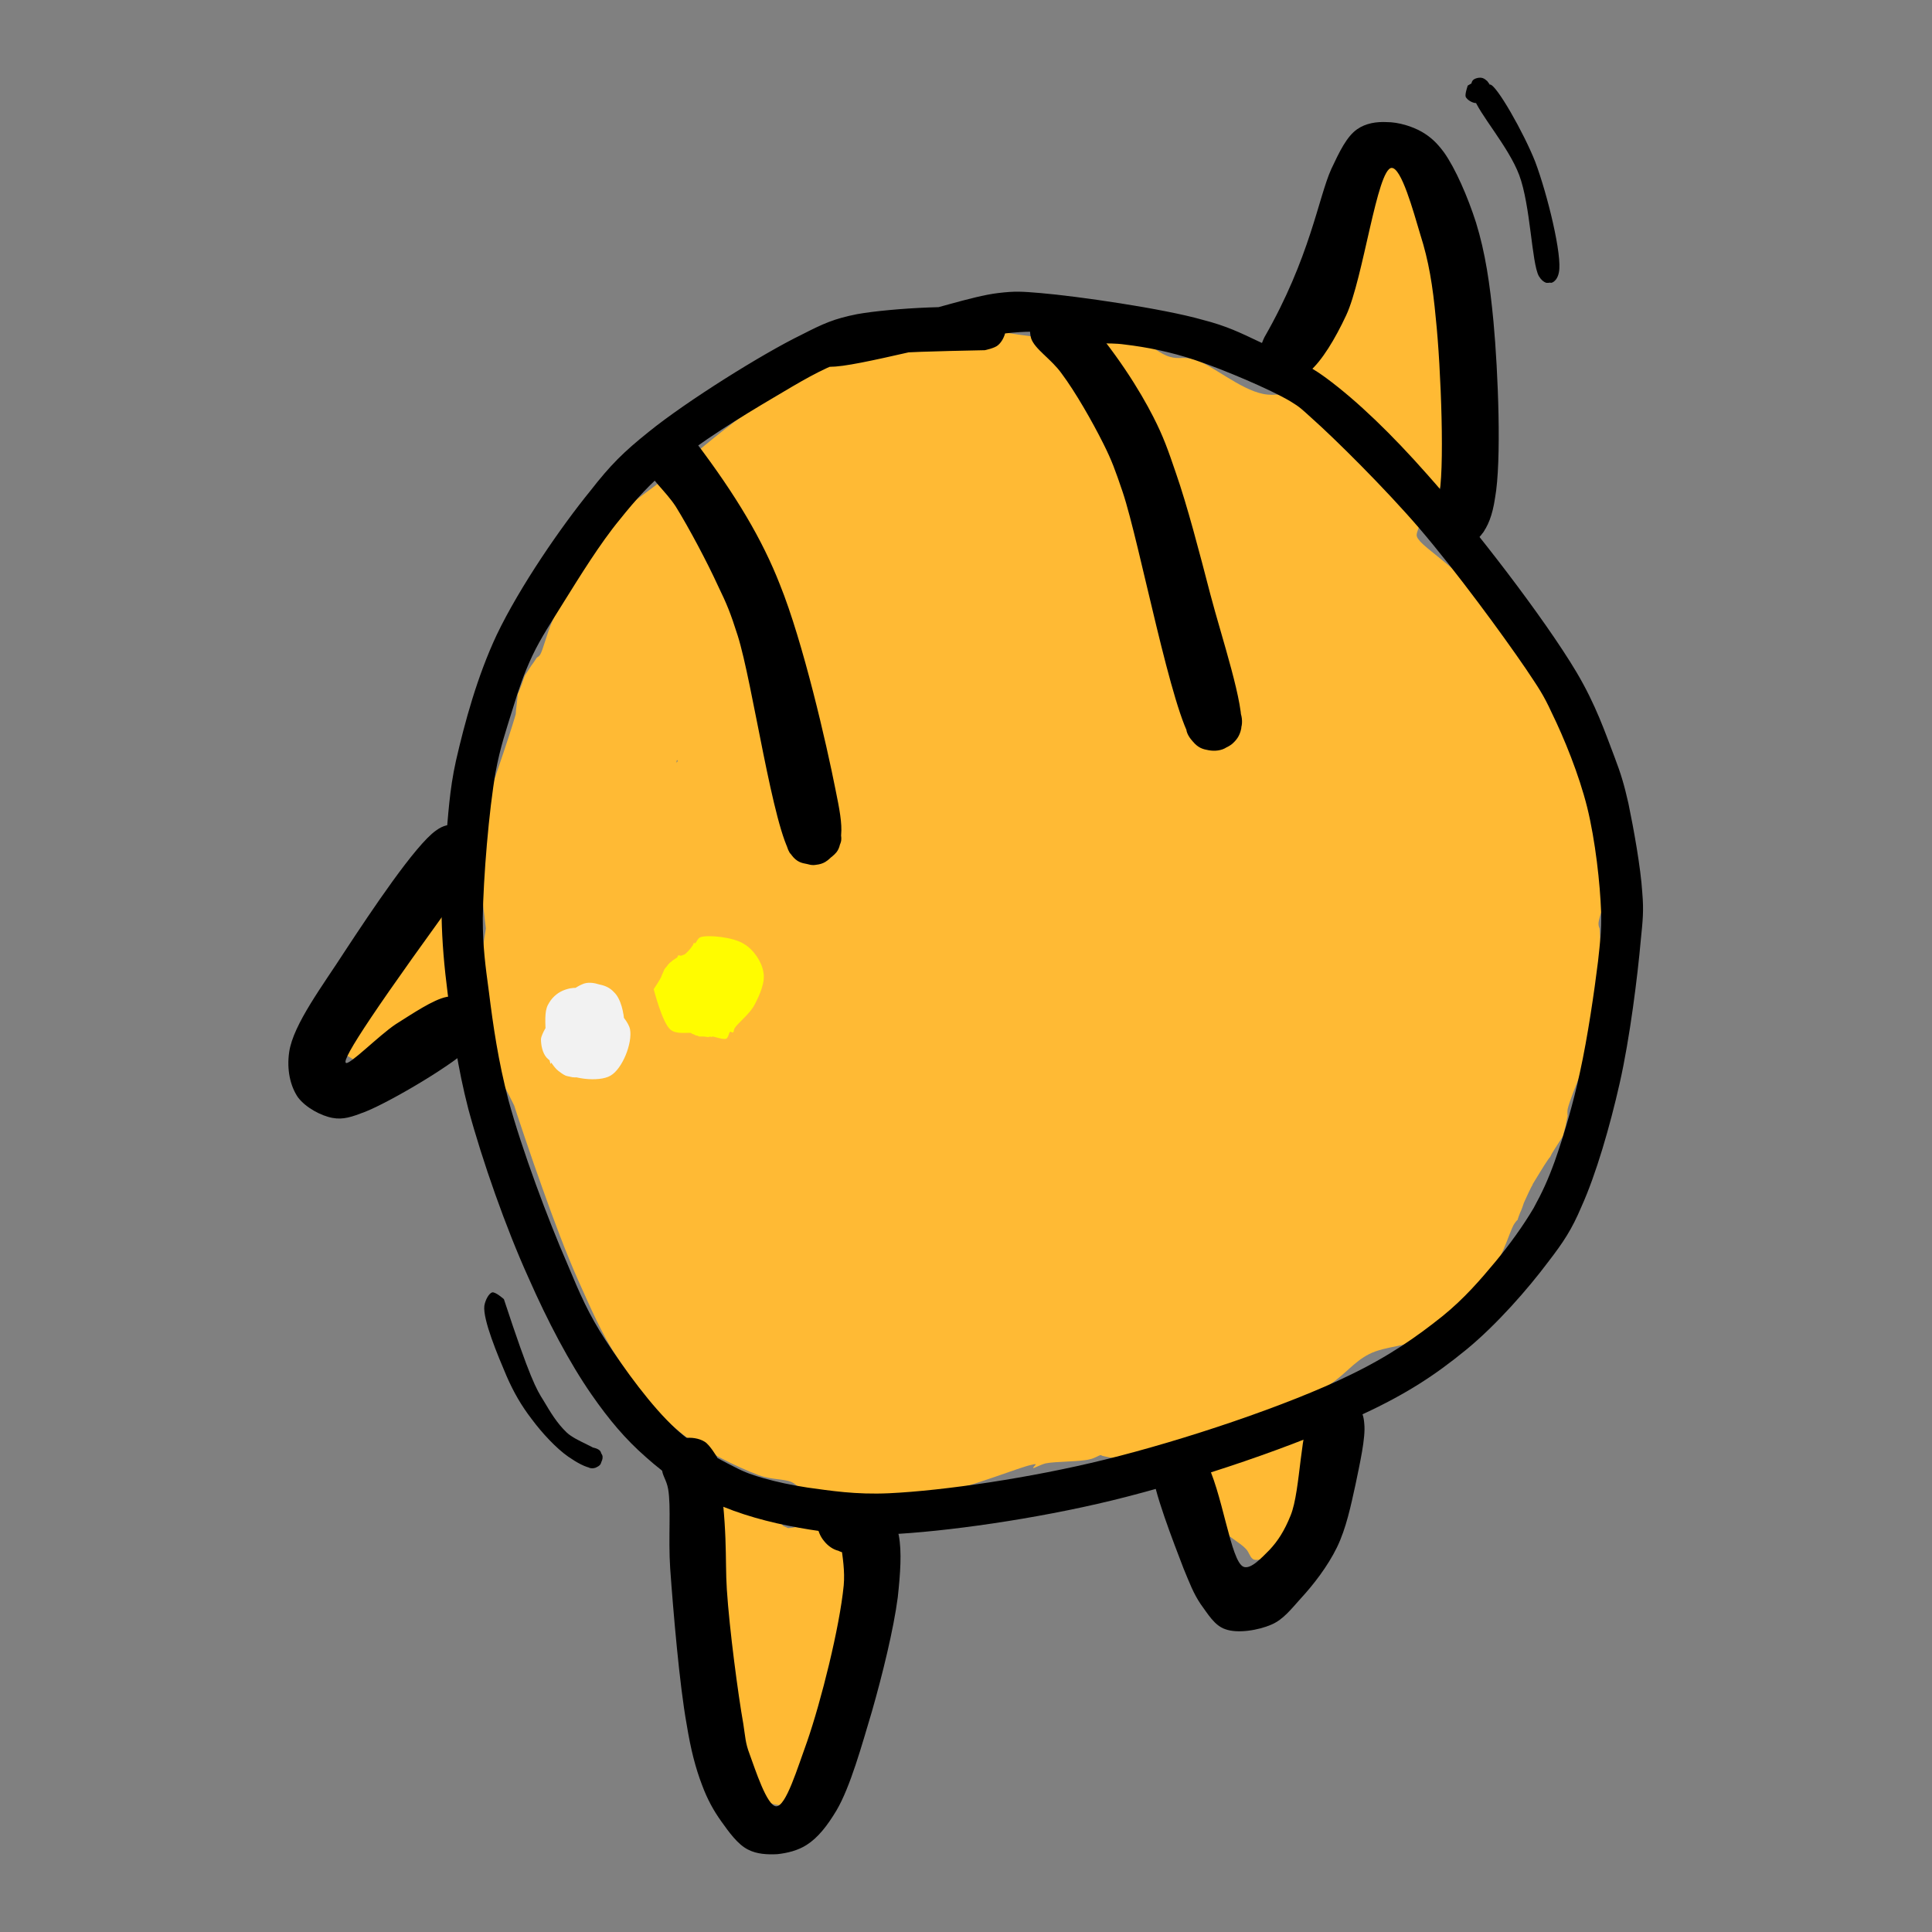
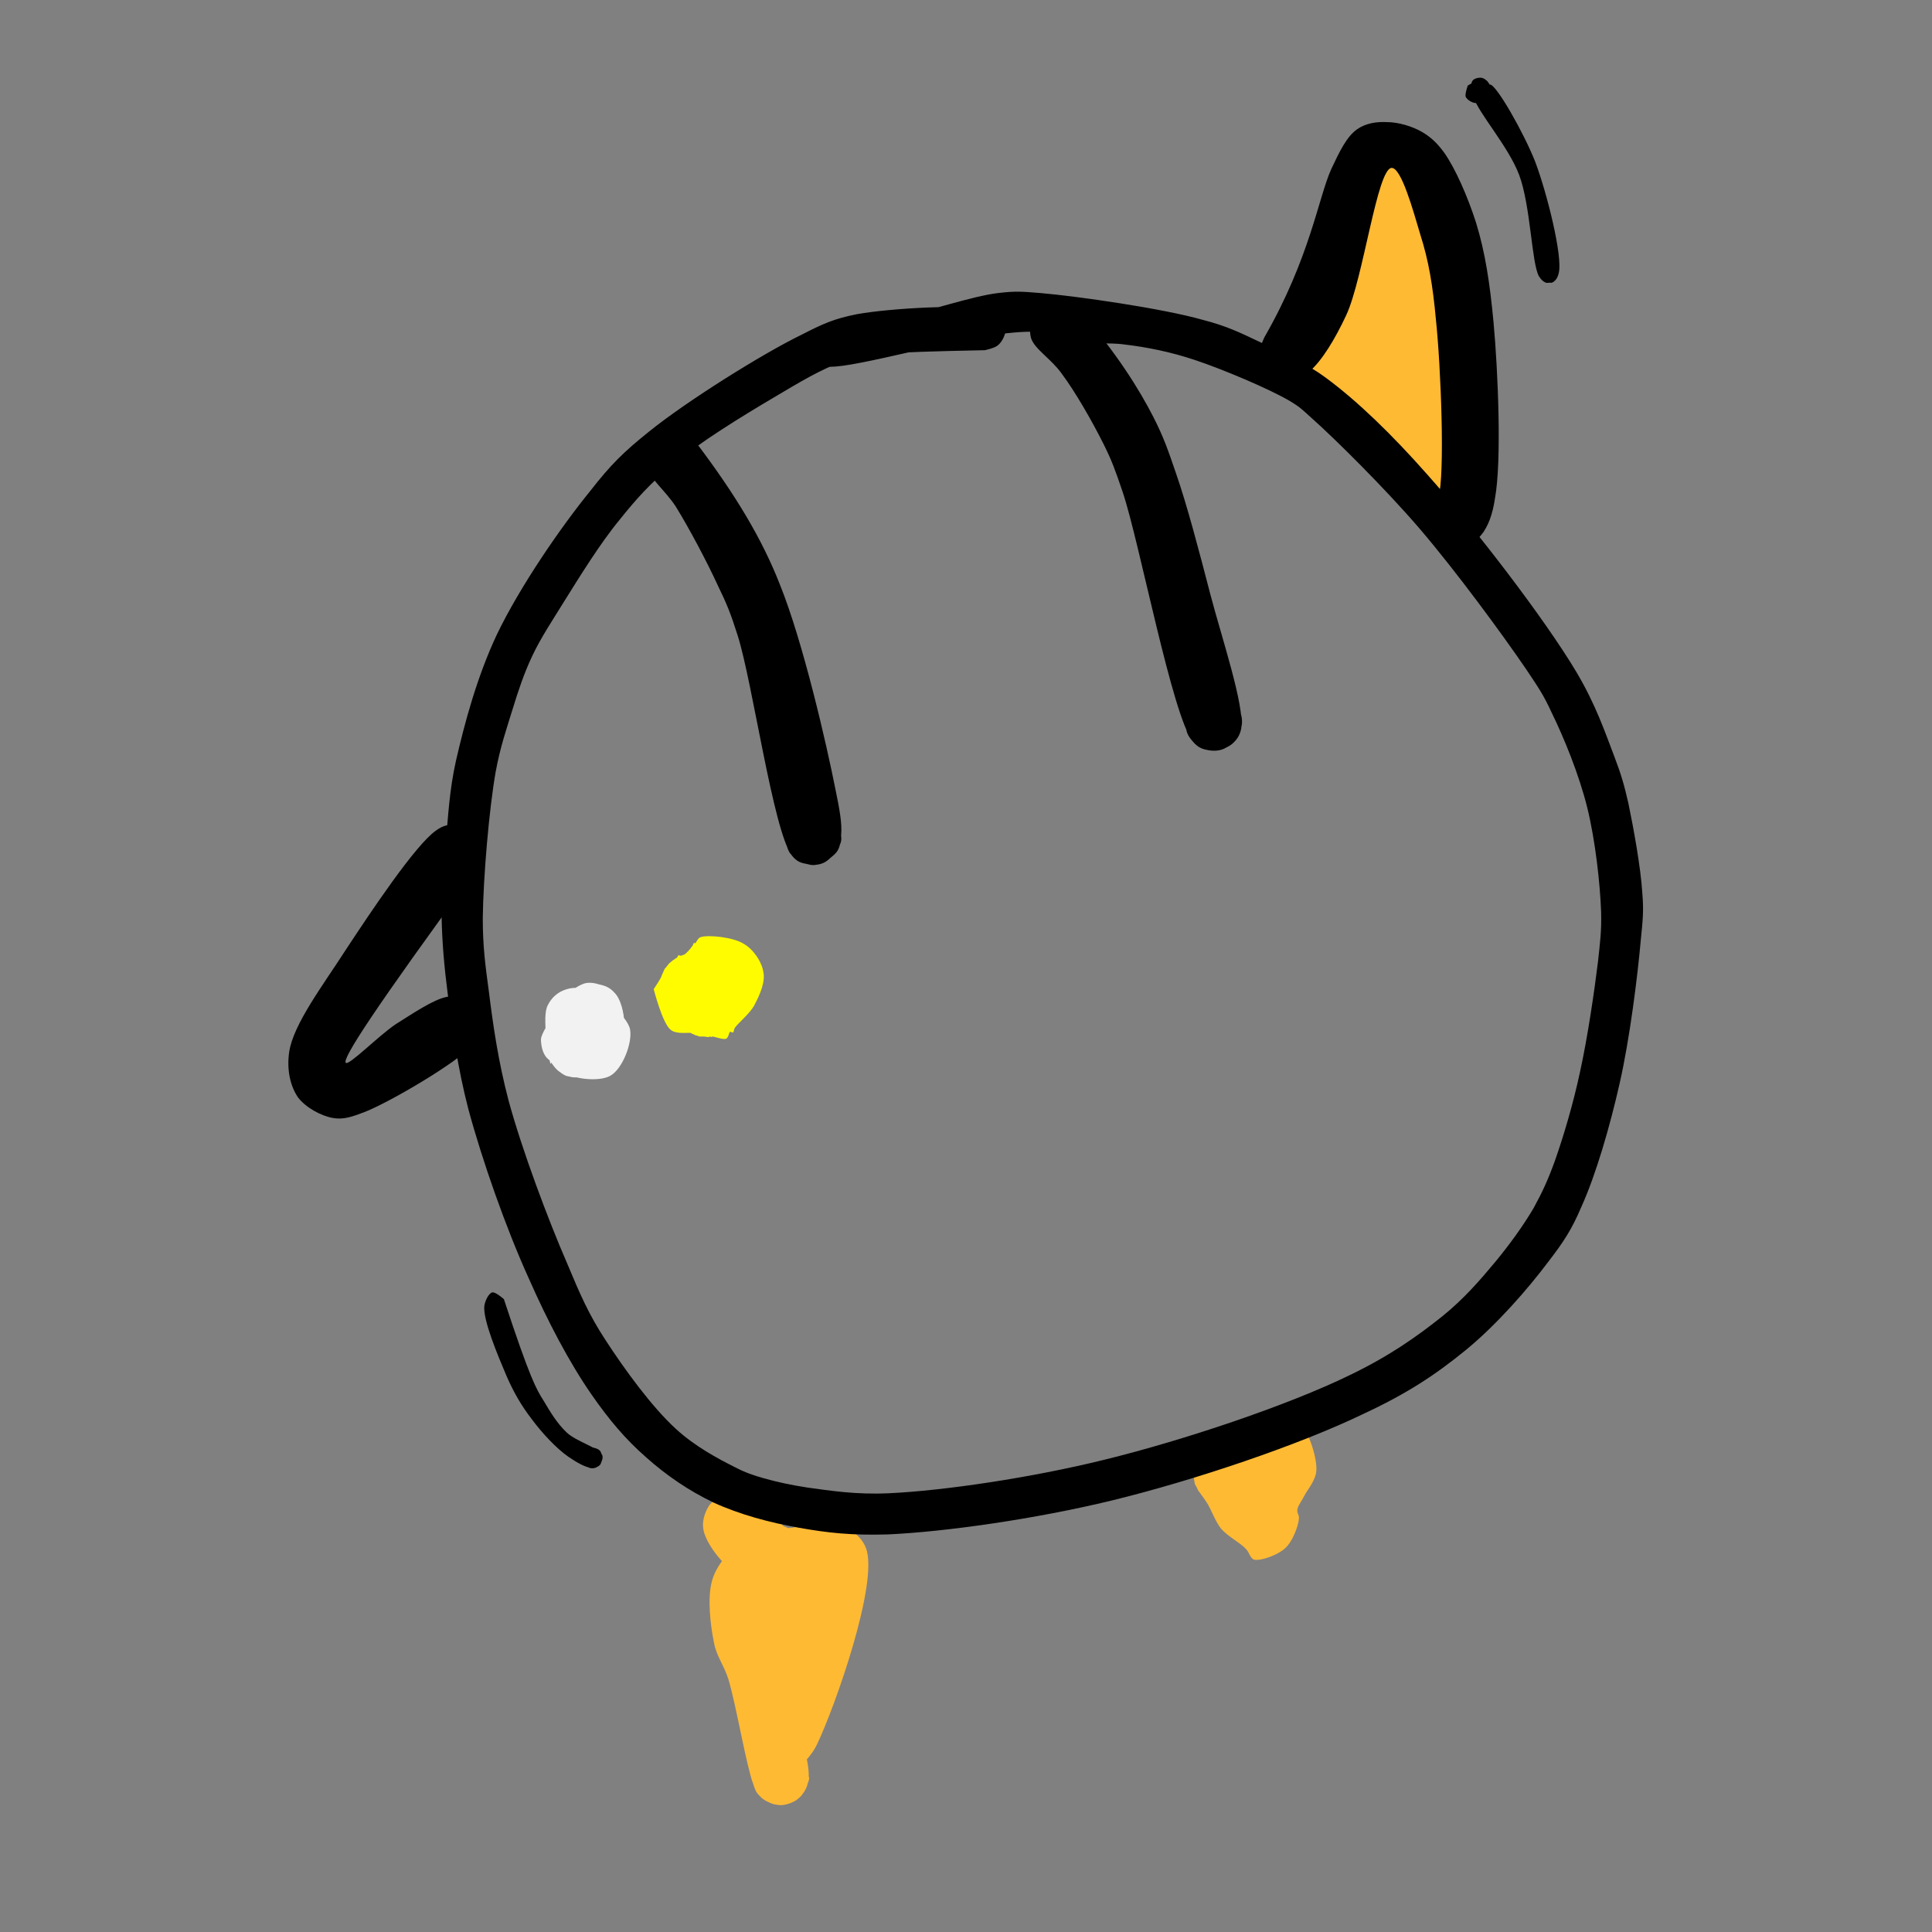
<svg xmlns="http://www.w3.org/2000/svg" width="400" viewBox="0 0 300 300" height="400" preserveAspectRatio="xMidYMid meet">
  <rect x="0" y="0" width="300" height="300" fill="#808080" stroke="none" />
  <defs>
    <clipPath id="aff270f5e3">
      <path d="M 52.051 141.902 L 73.492 141.902 L 73.492 164.855 L 52.051 164.855 Z M 52.051 141.902 " clip-rule="nonzero" />
    </clipPath>
    <clipPath id="86c541ad10">
-       <path d="M 72.809 148.879 C 61.055 164.152 59.695 164.551 58.258 164.789 C 56.977 164.949 55.379 164.789 54.418 164.23 C 53.461 163.75 52.66 162.871 52.34 161.914 C 52.02 161.035 52.02 159.754 52.34 158.793 C 52.66 157.914 53.617 156.957 54.418 156.477 C 55.059 156.078 55.859 156.395 56.418 155.996 C 57.375 155.277 57.535 153.277 58.734 152 C 60.574 150.078 66.652 146.164 66.891 146.402 C 67.051 146.562 63.773 150.32 63.453 150.238 C 63.293 150.078 63.613 148.801 63.934 148.16 C 64.414 147.363 65.371 146.48 66.332 146.082 C 67.211 145.762 68.488 145.762 69.449 146.082 C 70.328 146.48 71.289 147.441 71.77 148.16 C 72.168 148.801 72.406 149.441 72.246 150.238 C 72.086 151.359 70.969 153.359 70.008 153.996 C 69.289 154.559 68.172 154.719 67.289 154.559 C 66.41 154.477 65.371 154.078 64.73 153.359 C 64.012 152.477 63.293 150.559 63.531 149.441 C 63.773 148.242 64.973 146.641 66.09 146.164 C 67.211 145.684 69.211 145.844 70.25 146.48 C 71.207 147.121 72.246 148.879 72.246 150.078 C 72.328 151.277 71.449 153.039 70.41 153.758 C 69.449 154.477 67.531 154.797 66.332 154.316 C 65.211 153.918 63.934 152.477 63.613 151.277 C 63.293 150.078 63.773 148.16 64.574 147.281 C 65.371 146.402 67.211 145.762 68.41 145.844 C 69.449 145.922 70.488 146.48 71.129 147.281 C 72.008 148.32 72.969 150.078 72.488 151.758 C 71.367 155.277 59.375 164.152 56.418 164.789 C 55.539 164.949 55.059 164.633 54.418 164.23 C 53.617 163.832 52.66 162.871 52.34 161.914 C 52.02 160.793 52.102 158.875 52.82 157.836 C 53.539 156.875 56.176 155.758 56.418 155.996 C 56.656 156.156 54.898 158.316 55.059 158.395 C 55.137 158.555 56.977 156.797 58.176 155.277 C 60.496 152.559 64.492 144.082 67.051 142.566 C 68.172 141.844 69.129 141.926 70.09 142.086 C 71.047 142.324 72.168 143.125 72.727 143.844 C 73.207 144.402 73.445 145.043 73.445 145.844 C 73.527 146.723 72.809 148.879 72.809 148.879 " clip-rule="nonzero" />
-     </clipPath>
+       </clipPath>
    <clipPath id="6a7e9447ae">
      <path d="M 109.086 232.09 L 134.875 232.09 L 134.875 280.32 L 109.086 280.32 Z M 109.086 232.09 " clip-rule="nonzero" />
    </clipPath>
    <clipPath id="760af20801">
      <path d="M 117.98 236.508 C 118.379 237.707 121.418 237.387 123.016 237.227 C 124.695 236.988 126.215 235.707 127.895 236.027 C 129.973 236.348 133.41 237.625 134.449 240.344 C 136.527 245.621 129.652 265.051 126.855 270.887 C 125.574 273.605 122.457 275.602 122.777 276.242 C 123.016 276.562 125.254 275.602 125.574 275.844 C 125.734 276.082 125.574 276.562 125.414 276.961 C 125.176 277.602 124.457 278.961 123.656 279.52 C 122.855 280.082 121.578 280.32 120.617 280.238 C 119.66 280.16 118.539 279.441 117.898 278.801 C 117.34 278.242 117.262 277.922 116.941 276.961 C 115.902 274.242 114.301 264.73 113.102 260.73 C 112.305 258.332 111.266 257.215 110.863 255.055 C 110.305 252.336 109.824 248.18 110.543 245.543 C 111.105 243.383 112.621 241.703 113.902 240.184 C 115.02 238.746 116.141 236.828 117.738 236.426 C 119.418 236.027 122.535 236.988 123.816 238.266 C 125.094 239.703 125.094 242.102 125.414 244.742 C 125.977 248.898 126.133 257.453 125.574 260.652 C 125.336 262.012 125.094 262.812 124.457 263.531 C 123.816 264.25 122.695 264.891 121.738 264.969 C 120.699 265.129 119.5 264.809 118.699 264.25 C 117.898 263.691 117.18 262.891 116.941 261.691 C 116.301 259.371 118.379 254.176 118.059 250.738 C 117.66 247.621 115.5 241.863 115.18 241.863 C 115.02 241.863 115.18 242.742 115.02 242.824 C 114.863 242.824 114.461 242.504 114.223 242.102 C 113.742 241.543 112.941 240.266 112.941 239.227 C 113.023 238.105 113.82 236.348 114.703 235.547 C 115.5 234.906 116.781 234.668 117.738 234.668 C 118.461 234.668 119.098 234.828 119.738 235.387 C 120.777 236.188 122.457 238.504 122.777 240.105 C 123.098 241.465 122.777 243.223 122.219 244.184 C 121.656 244.98 120.777 245.543 119.898 245.781 C 119.02 246.102 117.898 246.02 117.102 245.703 C 116.223 245.383 115.422 244.66 114.941 243.941 C 114.461 243.223 114.141 242.102 114.223 241.223 C 114.301 240.344 114.781 239.305 115.34 238.664 C 115.98 238.027 116.859 237.387 117.82 237.305 C 118.938 237.148 120.938 237.625 121.738 238.504 C 122.617 239.387 123.176 241.305 122.938 242.504 C 122.695 243.621 121.418 245.223 120.379 245.621 C 119.258 246.102 117.34 246.02 116.223 245.301 C 114.781 244.344 113.184 240.746 112.941 239.227 C 112.863 238.426 113.023 237.867 113.422 237.227 C 113.82 236.426 114.703 235.387 115.66 235.066 C 116.781 234.668 118.777 234.906 119.977 235.547 C 121.258 236.188 122.059 237.465 123.016 239.066 C 124.457 241.465 126.375 245.621 126.855 249.219 C 127.332 253.137 126.375 259.133 125.414 261.691 C 124.934 262.973 124.375 263.691 123.656 264.25 C 123.098 264.73 122.457 264.969 121.738 264.969 C 120.777 265.051 119.5 264.809 118.699 264.25 C 117.898 263.691 117.262 262.891 116.941 261.691 C 116.223 259.453 116.141 254.016 116.781 251.297 C 117.18 249.301 118.699 246.34 119.098 246.422 C 119.5 246.5 118.938 248.98 119.258 251.059 C 119.977 256.094 125.816 271.684 125.574 275.844 C 125.496 277.363 125.016 278.082 124.457 278.801 C 123.977 279.359 123.336 279.762 122.695 280 C 122.059 280.238 121.336 280.398 120.617 280.238 C 119.738 280.082 118.539 279.602 117.898 278.801 C 117.102 277.762 116.781 276.324 116.781 274.082 C 116.859 267.926 124.617 240.266 125.656 240.344 C 126.055 240.426 127.016 244.902 125.977 245.859 C 124.695 247.219 118.938 246.34 116.461 245.543 C 114.543 244.82 113.102 243.543 111.902 242.184 C 110.703 240.824 109.344 238.824 109.184 237.227 C 109.023 235.949 109.586 234.508 110.223 233.629 C 110.945 232.828 112.062 232.27 113.023 232.191 C 113.98 232.031 115.262 232.27 116.062 232.91 C 116.941 233.629 117.98 236.508 117.98 236.508 " clip-rule="nonzero" />
    </clipPath>
    <clipPath id="4b1e508477">
      <path d="M 185.367 220.809 L 204.496 220.809 L 204.496 242.227 L 185.367 242.227 Z M 185.367 220.809 " clip-rule="nonzero" />
    </clipPath>
    <clipPath id="a9cf4d0986">
      <path d="M 185.379 229.391 C 185.379 227.953 185.457 227.633 185.617 227.312 C 185.777 226.992 185.938 226.672 186.098 226.352 C 186.336 226.035 186.578 225.793 186.816 225.555 C 187.137 225.312 187.457 225.152 187.695 224.992 C 188.016 224.836 188.418 224.676 188.734 224.594 C 189.055 224.516 189.457 224.516 189.777 224.516 C 190.094 224.516 190.496 224.594 190.816 224.676 C 191.137 224.754 191.535 224.914 191.855 225.074 C 192.094 225.234 192.414 225.395 192.652 225.633 C 192.973 225.875 193.375 226.512 193.375 226.512 C 193.375 226.512 193.375 226.594 193.453 226.594 C 193.773 226.672 194.973 224.914 196.09 224.035 C 197.531 222.996 200.09 220.438 201.449 220.918 C 202.969 221.395 204.488 226.113 204.406 228.191 C 204.406 229.793 203.047 231.23 202.488 232.348 C 202.09 233.148 201.527 233.789 201.449 234.43 C 201.367 234.988 201.77 235.227 201.688 235.867 C 201.609 236.906 200.73 239.387 199.531 240.426 C 198.41 241.465 195.773 242.422 194.734 242.184 C 194.094 241.945 194.012 241.062 193.453 240.504 C 192.574 239.547 190.656 238.586 189.617 237.387 C 188.734 236.266 188.176 234.668 187.535 233.547 C 186.977 232.668 186.418 231.949 186.02 231.391 C 185.859 230.992 185.699 230.75 185.539 230.43 C 185.457 230.109 185.379 229.391 185.379 229.391 " clip-rule="nonzero" />
    </clipPath>
    <clipPath id="14750408d7">
      <path d="M 203 25.293 L 228.492 25.293 L 228.492 76 L 203 76 Z M 203 25.293 " clip-rule="nonzero" />
    </clipPath>
    <clipPath id="8d0e445868">
      <path d="M 203.047 56.297 C 203.926 52.859 204.328 52.301 204.965 51.898 C 205.766 51.5 207.125 51.102 208.004 51.18 C 208.723 51.262 209.445 51.422 210.004 51.98 C 210.801 52.621 211.922 55.496 211.844 55.578 C 211.762 55.578 209.203 51.898 209.285 51.898 C 209.363 51.82 215.199 59.414 217.758 61.734 C 219.438 63.332 221.117 63.895 222.477 65.172 C 223.754 66.293 224.875 67.73 225.672 68.852 C 226.312 69.648 226.953 70.367 227.113 71.168 C 227.191 71.887 227.113 72.609 226.715 73.246 C 226.234 74.207 224.793 75.566 223.594 75.805 C 222.395 76.047 220.715 75.727 219.676 74.688 C 217.758 72.766 216.801 66.133 216.16 62.055 C 215.602 58.535 216.32 55.496 215.758 51.898 C 215.121 47.664 212.562 42.066 212.004 38.148 C 211.602 35.352 211.281 32.391 211.922 30.715 C 212.32 29.672 213.121 28.953 213.922 28.473 C 214.801 27.996 216.078 27.754 217.039 27.836 C 217.758 27.914 218.398 28.156 218.957 28.633 C 219.676 29.195 220.477 30.234 220.637 31.273 C 220.797 32.391 220.398 34.312 219.598 35.191 C 218.637 36.148 216.641 36.871 215.281 36.551 C 213.68 36.23 211.441 33.75 210.801 32.391 C 210.402 31.434 210.484 30.555 210.723 29.594 C 210.961 28.473 211.602 26.715 212.562 25.996 C 213.602 25.355 215.52 25.117 216.641 25.516 C 217.758 25.918 218.879 27.273 219.359 28.555 C 219.996 30.152 219.836 32.152 219.438 34.711 C 218.797 39.027 215.441 51.898 214 52.059 C 213.203 52.141 212.32 49.5 212.004 47.984 C 211.602 46.305 211.762 43.906 212.082 42.625 C 212.32 41.746 212.562 41.266 213.043 40.707 C 213.68 40.066 214.801 39.348 215.84 39.27 C 216.957 39.188 218.719 39.668 219.676 40.707 C 221.035 42.227 221.676 46.383 221.996 48.703 C 222.234 50.539 221.598 51.582 221.996 53.578 C 222.715 57.336 228.152 65.492 228.391 68.609 C 228.473 69.969 228.07 70.848 227.512 71.648 C 226.953 72.367 225.832 73.086 224.875 73.328 C 223.914 73.488 222.637 73.328 221.758 72.766 C 220.797 72.129 219.516 69.41 219.598 69.328 C 219.676 69.25 223.434 73.086 223.273 73.406 C 223.035 73.648 219.996 71.25 218.879 71.328 C 218.078 71.488 217.758 72.609 217.039 72.926 C 216.238 73.328 215.121 73.488 214.242 73.328 C 213.359 73.086 212.402 72.527 211.762 71.887 C 211.203 71.25 210.723 70.207 210.723 69.25 C 210.723 68.129 211.523 66.293 212.402 65.492 C 213.043 64.852 214.082 64.531 215.039 64.613 C 216.16 64.691 218 65.57 218.719 66.453 C 219.277 67.172 219.516 68.289 219.516 69.168 C 219.438 70.051 219.117 71.09 218.477 71.809 C 217.68 72.609 215.84 73.406 214.719 73.328 C 213.762 73.328 212.801 72.848 212.082 72.207 C 211.441 71.648 210.883 70.688 210.801 69.73 C 210.645 68.609 211.121 67.012 212.004 65.812 C 213.203 64.371 215.84 62.375 217.758 62.215 C 219.598 62.055 221.516 63.574 223.273 64.613 C 225.035 65.652 227.914 67.652 228.391 68.609 C 228.551 69.008 228.391 69.25 228.312 69.648 C 228.23 70.207 227.992 71.09 227.512 71.648 C 226.953 72.289 225.832 73.168 224.875 73.328 C 223.754 73.488 222.234 73.246 220.957 72.129 C 218.16 69.73 214.16 58.617 213.281 54.059 C 212.801 51.582 213.84 49.742 213.52 47.902 C 213.281 46.305 212.004 44.785 212.004 43.664 C 211.922 42.867 212.004 42.227 212.48 41.586 C 213.043 40.707 214.719 39.508 215.84 39.27 C 216.801 39.109 218.078 39.43 218.879 40.066 C 219.758 40.707 220.398 42.145 220.797 43.664 C 221.277 45.902 221.117 49.98 220.715 52.379 C 220.398 54.141 219.996 55.738 219.039 56.855 C 218.078 58.055 216.48 58.938 214.961 59.254 C 213.52 59.574 211.523 59.414 210.164 58.777 C 208.805 58.055 207.605 56.539 206.887 55.098 C 206.086 53.738 205.605 52.219 205.688 50.301 C 205.848 47.344 208.723 43.027 209.602 39.348 C 210.402 35.75 210.004 30.871 210.801 28.555 C 211.281 27.355 211.762 26.555 212.562 25.996 C 213.602 25.438 215.52 25.195 216.641 25.516 C 217.598 25.836 218.559 26.637 218.957 27.594 C 219.516 28.715 220.078 31.512 219.359 31.992 C 218.559 32.551 213.121 29.914 213.121 29.195 C 213.203 28.633 215.918 27.836 217.039 27.836 C 217.758 27.836 218.398 28.156 218.957 28.633 C 219.598 29.195 220.477 30.312 220.637 31.273 C 220.875 32.23 220.637 33.512 220.156 34.312 C 219.836 35.109 218.637 36.391 218.316 36.23 C 217.918 36.07 218.316 30.953 218.797 30.871 C 219.598 30.793 223.516 44.305 224.395 49.742 C 224.953 53.66 224.074 56.617 224.555 60.137 C 224.953 63.812 227.031 68.93 227.113 71.168 C 227.113 72.129 227.113 72.609 226.715 73.246 C 226.312 74.047 225.434 75.086 224.555 75.484 C 223.676 75.887 222.395 76.047 221.438 75.727 C 220.559 75.484 219.516 74.605 218.957 73.887 C 218.559 73.246 218.16 71.969 218.316 71.887 C 218.477 71.727 219.918 73.648 219.996 73.566 C 220.156 73.488 217.117 69.168 217.199 69.168 C 217.277 69.09 220.957 73.086 220.715 73.328 C 220.398 73.727 214.16 70.289 211.363 67.57 C 208.164 64.531 203.289 58.457 203.047 55.578 C 202.969 54.059 204.168 52.621 204.965 51.98 C 205.527 51.422 206.246 51.262 206.965 51.18 C 207.844 51.102 209.203 51.34 210.004 51.898 C 210.883 52.621 211.684 54.379 211.844 55.578 C 212.004 56.539 211.762 57.578 211.363 58.297 C 211.043 59.016 210.645 59.496 210.004 59.895 C 209.203 60.375 207.844 60.695 206.965 60.613 C 206.246 60.613 205.527 60.375 204.965 59.895 C 204.168 59.176 203.047 56.297 203.047 56.297 " clip-rule="nonzero" />
    </clipPath>
    <clipPath id="554d8899e5">
      <path d="M 73.344 50.516 L 250 50.516 L 250 233.836 L 73.344 233.836 Z M 73.344 50.516 " clip-rule="nonzero" />
    </clipPath>
    <clipPath id="26a21882f6">
      <path d="M 73.688 129.852 C 79.203 114.262 80.082 110.902 80.082 110.902 C 80.082 110.824 80.164 109.785 80.242 109.305 C 80.324 108.746 80.402 107.707 80.402 107.707 C 80.484 107.707 80.801 106.746 81.043 106.188 C 81.203 105.707 81.523 104.746 81.602 104.746 C 81.602 104.746 82.16 103.867 82.48 103.387 C 82.801 102.988 83.359 102.109 83.359 102.109 C 83.359 102.109 83.68 101.949 83.84 101.711 C 84.32 100.988 84.879 98.43 85.84 96.273 C 87.438 92.754 89.918 86.758 93.035 82.922 C 96.074 79.164 100.309 76.684 104.227 73.488 C 108.387 70.051 112.781 66.211 117.422 63.094 C 121.977 60.055 126.934 57.016 131.891 54.938 C 136.688 53.02 141.805 51.34 146.762 50.859 C 151.719 50.461 156.836 52.059 161.871 52.379 C 166.828 52.699 173.066 51.98 176.664 52.941 C 178.824 53.5 180.102 55.02 181.699 55.418 C 182.98 55.816 183.938 55.34 185.457 55.816 C 188.176 56.617 192.492 60.453 196.172 61.176 C 199.77 61.895 204.086 59.336 207.125 60.535 C 210.004 61.652 213.281 67.09 214.242 67.891 C 214.402 68.051 214.48 68.051 214.641 68.129 C 214.961 68.371 215.918 69.008 215.918 69.008 C 216 69.008 216.641 69.809 217.039 70.207 C 217.438 70.609 218.078 71.328 218.16 71.328 C 218.16 71.328 218.637 72.289 218.879 72.766 C 219.199 73.168 219.676 74.125 219.676 74.125 C 219.676 74.125 219.996 75.164 220.078 75.645 C 220.238 76.125 220.559 77.164 220.559 77.164 C 220.559 77.164 220.559 78.203 220.559 78.762 C 220.559 79.324 220.637 80.363 220.637 80.363 C 220.637 80.363 220.398 81.402 220.316 81.883 C 220.156 82.363 219.918 82.84 219.996 83.242 C 220.078 83.562 220.238 83.719 220.559 84.121 C 221.598 85.238 224.793 87.477 227.352 89.957 C 231.191 93.633 241.023 104.027 240.703 104.348 C 240.465 104.586 230.23 95.793 230.23 95.793 C 230.23 95.793 239.664 101.949 242.703 106.266 C 245.82 110.664 247.34 116.82 248.539 122.098 C 249.66 126.973 250.137 132.809 249.898 136.809 C 249.66 139.445 248.141 142.406 248.219 143.523 C 248.219 143.844 248.379 144.164 248.379 144.164 C 248.379 144.164 248.461 145.203 248.461 145.762 C 248.539 146.242 248.539 146.801 248.539 147.043 C 248.539 147.203 248.621 147.363 248.621 147.363 C 248.621 147.441 247.738 151.918 247.738 153.996 C 247.738 155.918 248.781 157.516 248.539 159.355 C 248.219 161.594 246.461 164.07 245.582 166.309 C 244.781 168.391 243.664 171.105 243.422 172.227 C 243.344 172.707 243.422 173.266 243.422 173.266 C 243.422 173.344 243.184 174.305 243.102 174.863 C 242.941 175.344 242.703 176.383 242.703 176.383 C 242.703 176.465 241.023 178.941 240.863 179.344 C 240.785 179.5 240.785 179.5 240.703 179.66 C 240.625 179.742 240.543 179.82 240.383 180.062 C 239.906 180.699 238.145 183.66 237.984 183.898 C 237.984 183.898 237.984 183.898 237.984 183.98 C 237.824 184.141 236.945 186.059 236.625 186.777 C 236.469 187.258 236.387 187.496 236.227 187.898 C 235.988 188.375 235.668 189.336 235.668 189.336 C 235.668 189.336 235.668 189.336 235.668 189.414 C 235.586 189.414 235.27 189.816 235.027 190.215 C 234.387 191.414 233.59 194.371 232.07 196.613 C 229.832 199.891 225.355 205.086 221.676 207.406 C 218.797 209.164 215.199 208.926 212.562 210.281 C 210.242 211.48 208.965 213.32 206.484 215 C 203.129 217.238 198.09 220.195 193.613 222.117 C 189.375 223.875 180.5 226.035 180.422 226.035 C 180.34 226.035 179.383 226.273 178.824 226.434 C 178.344 226.512 177.305 226.754 177.305 226.754 C 177.305 226.754 176.266 226.754 175.703 226.754 C 175.145 226.754 174.105 226.754 174.105 226.754 C 174.105 226.754 173.066 226.512 172.586 226.352 C 172.027 226.273 171.066 226.035 171.066 226.035 C 171.066 225.953 170.988 225.953 170.906 225.953 C 170.668 225.953 170.027 226.434 169.227 226.594 C 167.789 226.992 163.871 226.914 162.352 227.234 C 161.473 227.473 160.512 228.031 160.434 227.953 C 160.355 227.871 160.832 227.473 160.832 227.391 C 160.754 227.312 160.434 227.391 160.113 227.473 C 158.434 227.793 151.16 230.75 146.441 231.711 C 141.645 232.75 131.652 233.23 131.57 233.23 C 131.492 233.23 130.453 233.07 129.973 233.07 C 129.414 232.988 128.375 232.91 128.375 232.91 C 128.375 232.91 127.414 232.508 126.855 232.348 C 126.375 232.191 125.414 231.789 125.414 231.789 C 125.336 231.789 124.535 231.23 124.055 230.91 C 123.656 230.672 123.418 230.352 122.855 230.109 C 121.738 229.633 119.82 229.793 117.82 229.07 C 114.461 227.793 108.863 225.152 105.266 222.117 C 101.59 219.078 98.473 214.762 95.832 210.762 C 93.355 207.004 91.754 203.168 89.836 198.93 C 87.84 194.453 85.918 189.258 84.242 184.539 C 82.641 180.141 79.844 171.746 79.844 171.668 C 79.844 171.668 79.363 170.707 79.125 170.227 C 78.883 169.746 78.402 168.867 78.402 168.867 C 78.402 168.867 78.402 168.867 78.324 168.867 C 78.324 168.789 78.086 167.828 78.004 167.27 C 77.844 166.789 77.844 166.309 77.684 165.91 C 77.363 165.352 76.887 165.27 76.566 164.391 C 75.605 162.074 74.965 150.559 75.047 149.199 C 75.047 148.961 75.125 148.961 75.125 148.801 C 75.125 148.48 74.965 147.281 74.965 147.281 C 74.965 147.281 75.125 146.242 75.207 145.684 C 75.285 145.203 75.445 144.242 75.445 144.164 C 75.445 143.922 73.688 129.852 73.688 129.852 M 105.027 118.418 C 105.348 118.18 105.188 118.02 105.109 118.02 C 105.109 118.02 105.027 118.418 105.027 118.418 " clip-rule="nonzero" />
    </clipPath>
    <clipPath id="186d6ef94a">
      <path d="M 68.387 45 L 255.277 45 L 255.277 238.996 L 68.387 238.996 Z M 68.387 45 " clip-rule="nonzero" />
    </clipPath>
    <clipPath id="d148e85b4f">
      <path d="M 152.918 54.379 C 136.527 54.699 134.051 55.02 131.09 56.059 C 127.574 57.258 124.055 59.414 120.137 61.734 C 115.262 64.613 108.465 68.77 104.227 72.367 C 100.949 75.086 98.793 77.484 96.234 80.684 C 93.195 84.359 89.996 89.559 87.598 93.395 C 85.68 96.512 84 98.992 82.641 101.871 C 81.363 104.586 80.484 107.227 79.602 110.105 C 78.645 113.223 77.684 115.941 76.965 119.859 C 75.926 125.773 75.047 136.25 74.965 142.566 C 74.965 147.043 75.367 149.922 75.926 154.078 C 76.566 159.195 77.363 164.789 78.965 170.867 C 81.043 178.543 85.121 189.414 88.078 196.211 C 90.078 201.008 91.438 204.125 93.996 208.043 C 96.953 212.602 101.191 218.438 104.949 221.875 C 107.906 224.594 111.504 226.512 114.062 227.793 C 115.742 228.672 116.941 229.07 118.621 229.551 C 120.617 230.109 122.777 230.59 125.414 230.992 C 128.934 231.469 132.852 232.109 138.047 231.871 C 146.602 231.469 160.113 229.473 171.469 226.672 C 183.859 223.637 200.008 218.199 209.523 213.562 C 215.68 210.602 219.996 207.566 223.996 204.367 C 227.352 201.648 229.832 198.77 232.23 195.891 C 234.469 193.172 236.547 190.297 238.145 187.578 C 239.504 185.098 240.383 183.18 241.426 180.301 C 242.781 176.465 244.301 171.348 245.34 166.469 C 246.539 161.035 247.582 153.836 248.141 149.281 C 248.461 146.242 248.699 144.645 248.621 141.605 C 248.461 137.207 247.738 130.57 246.461 125.375 C 245.184 120.258 242.863 114.582 240.945 110.664 C 239.664 107.867 238.867 106.746 236.945 103.867 C 233.348 98.59 226.152 88.758 220.398 82.043 C 215.039 75.805 207.203 68.051 203.688 64.934 C 202.168 63.574 201.93 63.254 200.328 62.293 C 197.211 60.453 190.094 57.418 185.539 55.898 C 181.699 54.617 178.023 53.898 174.664 53.5 C 171.867 53.098 168.988 53.578 166.828 53.18 C 165.23 52.859 164.352 51.98 162.754 51.738 C 160.594 51.34 158.355 51.5 154.996 51.898 C 148.84 52.539 132.691 57.098 128.934 56.938 C 127.895 56.938 127.492 56.777 127.016 56.379 C 126.453 56.059 125.895 55.418 125.734 54.777 C 125.574 53.98 125.734 52.539 126.215 51.82 C 126.773 51.102 128.133 50.539 129.012 50.539 C 129.652 50.539 130.371 50.941 130.852 51.34 C 131.332 51.738 131.812 52.379 131.891 53.098 C 132.051 53.898 131.652 55.34 131.09 55.977 C 130.691 56.457 129.891 56.777 129.254 56.938 C 128.613 57.016 127.812 56.938 127.254 56.539 C 126.613 56.137 125.734 54.859 125.574 54.059 C 125.496 53.418 125.734 52.621 126.055 52.059 C 126.375 51.5 126.773 51.102 127.652 50.781 C 129.652 49.902 134.93 50.141 139.008 49.34 C 143.883 48.461 150.84 45.984 154.996 45.504 C 157.637 45.184 158.676 45.266 161.555 45.504 C 167.23 45.984 180.582 47.902 186.738 49.66 C 190.496 50.621 192.574 51.66 195.613 53.098 C 198.969 54.699 202.328 56.059 205.926 58.695 C 210.801 62.293 216.16 67.492 221.598 73.648 C 228.871 81.801 239.824 96.031 244.781 104.348 C 247.82 109.465 249.258 113.781 250.699 117.539 C 251.738 120.258 252.219 121.938 252.855 124.734 C 253.656 128.574 254.777 134.73 255.016 138.648 C 255.254 141.445 255.094 142.883 254.777 146.004 C 254.297 151.438 253.098 161.191 251.496 168.23 C 249.98 174.945 247.82 182.379 245.582 187.336 C 244.062 190.934 242.781 192.855 240.383 195.973 C 237.266 200.129 232.391 205.727 227.594 209.645 C 222.797 213.562 218.398 216.438 211.684 219.559 C 201.77 224.355 185.457 229.871 172.668 232.988 C 160.832 235.867 146.762 237.867 137.809 238.266 C 132.211 238.426 128.531 238.027 124.055 237.227 C 119.5 236.426 114.781 235.148 110.785 233.309 C 106.945 231.469 103.43 229.07 100.309 226.273 C 97.113 223.477 94.555 220.438 91.836 216.52 C 88.398 211.562 85.039 205.168 82.082 198.449 C 78.562 190.695 74.887 180.223 72.727 172.227 C 71.047 165.75 70.25 159.754 69.531 154.398 C 68.969 150 68.648 146.32 68.57 142.324 C 68.57 138.488 68.891 134.73 69.211 130.812 C 69.609 126.656 69.77 122.738 70.809 118.098 C 72.168 112.184 74.086 105.066 77.125 98.59 C 80.723 91.074 87.117 81.801 91.676 76.207 C 94.793 72.207 96.793 70.207 100.789 67.012 C 106.625 62.293 118.379 54.938 124.457 51.98 C 127.895 50.223 129.492 49.5 133.09 48.781 C 138.445 47.824 150.52 47.184 153.637 48.141 C 154.676 48.383 155.156 48.781 155.555 49.422 C 155.957 49.98 156.195 50.859 156.117 51.582 C 155.957 52.301 155.555 53.098 154.996 53.578 C 154.516 54.059 152.918 54.379 152.918 54.379 " clip-rule="nonzero" />
    </clipPath>
    <clipPath id="73ee8faee1">
-       <path d="M 102.625 223.152 L 139.898 223.152 L 139.898 288 L 102.625 288 Z M 102.625 223.152 " clip-rule="nonzero" />
-     </clipPath>
+       </clipPath>
    <clipPath id="9be63257ef">
      <path d="M 111.344 226.273 C 113.102 237.387 112.543 241.945 112.863 246.82 C 113.262 252.977 114.621 263.211 115.422 267.688 C 115.742 269.766 115.742 270.645 116.379 272.324 C 117.262 274.723 119.098 280.48 120.539 280.48 C 122.059 280.48 123.816 274.562 125.336 270.406 C 127.492 264.172 130.371 252.738 131.012 246.18 C 131.41 241.785 129.574 237.148 130.531 235.066 C 131.012 233.949 131.973 233.309 132.852 232.988 C 133.73 232.668 135.09 232.75 135.969 232.988 C 136.688 233.23 137.246 233.629 137.727 234.188 C 138.207 234.906 139.008 236.105 138.766 237.066 C 138.445 238.426 135.809 240.664 134.211 241.223 C 132.77 241.625 131.09 241.305 129.891 240.664 C 128.691 240.105 127.492 238.746 127.094 237.625 C 126.773 236.746 126.855 235.707 127.254 234.828 C 127.812 233.867 129.332 232.508 130.453 232.191 C 131.332 231.949 132.449 232.191 133.25 232.59 C 134.051 232.91 134.848 233.707 135.25 234.508 C 135.648 235.309 135.809 236.426 135.648 237.305 C 135.488 238.188 135.09 239.145 134.289 239.785 C 133.41 240.426 131.492 240.984 130.293 240.824 C 129.414 240.664 128.531 240.023 127.973 239.305 C 127.414 238.664 126.934 237.625 126.934 236.746 C 126.934 235.867 127.176 234.746 127.734 234.027 C 128.215 233.309 129.094 232.59 129.973 232.348 C 130.852 232.109 132.051 232.031 132.77 232.348 C 133.332 232.668 134.051 233.23 134.051 233.789 C 133.969 234.746 130.293 237.305 129.973 237.066 C 129.73 236.906 130.371 234.906 131.09 234.188 C 131.891 233.391 133.809 232.668 134.93 232.75 C 135.969 232.75 136.93 233.391 137.727 234.188 C 138.605 235.148 139.168 236.668 139.566 238.426 C 140.047 240.984 139.805 244.344 139.406 248.02 C 138.766 252.977 137.008 260.094 135.41 265.688 C 133.809 271.047 132.051 277.441 129.891 281.121 C 128.453 283.52 127.016 285.355 125.254 286.477 C 123.895 287.355 122.219 287.754 120.699 287.914 C 119.18 287.996 117.5 287.914 116.141 287.195 C 114.543 286.395 113.184 284.477 111.984 282.797 C 110.785 281.121 109.824 279.359 109.023 277.203 C 107.984 274.484 107.266 271.684 106.625 267.77 C 105.508 261.613 104.547 250.258 104.066 243.543 C 103.75 238.746 104.227 233.949 103.75 231.23 C 103.508 229.793 102.789 229.07 102.789 228.031 C 102.789 226.992 103.109 225.793 103.668 224.992 C 104.309 224.195 105.348 223.555 106.309 223.316 C 107.266 223.156 108.547 223.316 109.426 223.875 C 110.223 224.355 111.344 226.273 111.344 226.273 " clip-rule="nonzero" />
    </clipPath>
    <clipPath id="9ef589e981">
      <path d="M 195.289 18.797 L 232.73 18.797 L 232.73 84.906 L 195.289 84.906 Z M 195.289 18.797 " clip-rule="nonzero" />
    </clipPath>
    <clipPath id="3e25f038ed">
      <path d="M 196.332 52.379 C 203.445 39.988 204.727 30.633 206.727 26.234 C 208.004 23.516 209.125 21.199 210.723 20.078 C 212.082 19.121 213.762 18.879 215.359 18.961 C 217.117 18.961 219.277 19.602 220.797 20.48 C 222.156 21.277 223.113 22.16 224.234 23.676 C 225.992 26.156 227.914 30.555 229.191 34.551 C 230.629 39.188 231.352 44.066 231.91 49.98 C 232.629 57.738 233.188 71.648 232.148 77.324 C 231.75 80.043 231.031 81.801 229.992 83.082 C 229.352 83.879 228.551 84.441 227.672 84.68 C 226.871 84.918 225.754 84.918 224.875 84.52 C 223.836 83.961 222.477 82.52 222.234 81.32 C 221.996 80.121 222.637 78.285 223.355 77.406 C 223.914 76.605 224.953 76.207 225.832 76.047 C 226.715 75.887 227.832 76.047 228.551 76.523 C 229.512 77.164 230.711 78.844 230.871 79.965 C 231.109 80.844 230.871 81.883 230.312 82.68 C 229.59 83.641 227.914 84.68 226.793 84.762 C 225.832 84.918 224.793 84.52 224.074 84.039 C 223.355 83.562 222.637 82.68 222.316 81.801 C 222.074 81.004 222.156 79.805 222.395 79.004 C 222.555 78.363 223.113 78.285 223.355 77.324 C 224.395 73.727 223.754 57.016 222.957 49.5 C 222.477 44.305 221.836 40.469 220.559 36.469 C 219.438 32.711 217.598 25.996 216.078 26.074 C 213.84 26.234 211.684 43.266 209.043 48.941 C 207.285 52.699 205.285 55.977 203.367 57.656 C 202.168 58.695 200.891 59.414 199.691 59.414 C 198.648 59.414 197.531 58.855 196.812 58.215 C 196.09 57.496 195.531 56.379 195.453 55.34 C 195.371 54.379 196.332 52.379 196.332 52.379 " clip-rule="nonzero" />
    </clipPath>
    <clipPath id="05ba6b9359">
      <path d="M 100.203 67 L 130.734 67 L 130.734 134.355 L 100.203 134.355 Z M 100.203 67 " clip-rule="nonzero" />
    </clipPath>
    <clipPath id="02742e5516">
      <path d="M 108.066 68.691 C 114.301 76.926 118.379 83.801 121.098 90.758 C 124.695 99.633 128.375 115.699 129.73 122.578 C 130.371 125.695 130.773 127.855 130.613 129.613 C 130.531 130.73 130.453 131.609 129.891 132.332 C 129.172 133.211 127.492 134.328 126.293 134.328 C 125.094 134.328 123.336 133.371 122.617 132.41 C 121.977 131.371 121.738 129.453 122.137 128.332 C 122.617 127.215 124.055 125.855 125.254 125.613 C 126.453 125.375 128.375 125.855 129.254 126.734 C 130.133 127.535 130.773 129.371 130.613 130.57 C 130.371 131.77 129.094 133.289 128.133 133.852 C 127.332 134.328 126.215 134.41 125.336 134.168 C 124.457 134.012 123.734 133.852 122.938 132.809 C 120.059 128.973 116.859 105.945 114.543 98.672 C 113.422 95.152 112.863 93.793 111.504 90.996 C 109.824 87.32 107.027 82.043 104.949 78.684 C 103.348 76.207 100.789 74.207 100.391 72.449 C 100.07 71.328 100.391 70.207 100.871 69.328 C 101.352 68.531 102.391 67.73 103.27 67.332 C 103.91 67.09 104.629 67.012 105.348 67.172 C 106.227 67.332 108.066 68.691 108.066 68.691 " clip-rule="nonzero" />
    </clipPath>
    <clipPath id="81528f751d">
      <path d="M 159.816 46.727 L 192.957 46.727 L 192.957 116.672 L 159.816 116.672 Z M 159.816 46.727 " clip-rule="nonzero" />
    </clipPath>
    <clipPath id="2600a61e99">
      <path d="M 167.469 48.062 C 173.387 54.699 177.062 60.773 179.062 64.691 C 180.66 67.809 181.379 69.891 182.578 73.406 C 184.34 78.445 186.258 85.801 187.938 92.273 C 189.695 98.992 193.293 109.625 192.734 113.145 C 192.492 114.344 191.934 114.98 191.293 115.543 C 190.574 116.102 189.535 116.5 188.656 116.5 C 187.777 116.582 186.656 116.262 185.938 115.781 C 185.219 115.223 184.5 114.422 184.258 113.543 C 184.02 112.422 184.258 110.426 184.98 109.465 C 185.699 108.504 187.535 107.707 188.734 107.785 C 189.934 107.785 191.535 108.984 192.254 109.863 C 192.734 110.664 192.973 111.703 192.812 112.664 C 192.574 113.781 191.453 115.461 190.496 116.02 C 189.695 116.582 188.578 116.66 187.695 116.5 C 186.816 116.34 186.098 116.18 185.219 115.141 C 182.02 111.145 176.984 84.359 174.344 76.445 C 173.145 72.926 172.668 71.566 171.309 68.852 C 169.629 65.492 166.988 60.855 164.832 57.977 C 163.23 55.738 160.672 54.219 160.113 52.539 C 159.793 51.422 159.953 50.301 160.355 49.422 C 160.754 48.543 161.633 47.582 162.512 47.184 C 163.391 46.785 164.75 46.785 165.629 47.023 C 166.352 47.184 167.469 48.141 167.469 48.141 " clip-rule="nonzero" />
    </clipPath>
    <clipPath id="6ff6a93d07">
      <path d="M 44.684 128.016 L 74.887 128.016 L 74.887 173.812 L 44.684 173.812 Z M 44.684 128.016 " clip-rule="nonzero" />
    </clipPath>
    <clipPath id="3929d09b2e">
      <path d="M 73.848 135.211 C 58.176 156.637 53.059 164.473 53.699 165.031 C 54.18 165.512 58.816 160.793 61.453 159.035 C 64.012 157.434 67.289 155.195 69.371 154.797 C 70.57 154.637 71.609 154.797 72.406 155.195 C 73.129 155.516 73.605 155.996 74.008 156.555 C 74.484 157.355 74.805 158.715 74.727 159.594 C 74.727 160.395 74.484 161.113 73.926 161.672 C 73.207 162.473 71.449 163.512 70.25 163.512 C 69.051 163.434 67.371 162.473 66.652 161.434 C 66.012 160.473 65.852 158.477 66.332 157.355 C 66.812 156.234 68.488 155.117 69.609 154.797 C 70.488 154.559 71.609 154.797 72.328 155.195 C 73.129 155.598 74.008 156.316 74.328 157.195 C 74.727 158.234 74.805 160.234 74.246 161.273 C 73.605 162.312 71.93 163.352 70.73 163.512 C 69.531 163.59 67.77 162.711 66.973 161.832 C 66.332 161.191 65.93 160.152 66.012 159.195 C 66.09 157.996 67.289 155.918 68.328 155.195 C 69.211 154.637 70.488 154.637 71.449 154.797 C 72.406 155.035 73.445 155.758 74.008 156.555 C 74.566 157.355 74.887 158.633 74.727 159.594 C 74.645 160.555 74.328 161.352 73.285 162.391 C 70.887 165.031 60.734 171.027 56.738 172.625 C 54.66 173.426 53.301 173.906 51.621 173.586 C 49.863 173.266 47.461 171.988 46.262 170.387 C 45.062 168.629 44.504 166.07 44.906 163.352 C 45.543 159.035 50.18 152.957 53.617 147.602 C 57.617 141.523 64.492 131.211 67.691 128.973 C 68.891 128.094 69.77 128.012 70.73 128.094 C 71.688 128.094 72.887 128.652 73.527 129.371 C 74.246 130.094 74.727 131.293 74.805 132.25 C 74.805 133.211 73.848 135.211 73.848 135.211 " clip-rule="nonzero" />
    </clipPath>
    <clipPath id="b0700a5dfa">
-       <path d="M 178.855 216.793 L 211.895 216.793 L 211.895 253.363 L 178.855 253.363 Z M 178.855 216.793 " clip-rule="nonzero" />
-     </clipPath>
+       </clipPath>
    <clipPath id="9b571a872e">
      <path d="M 187.059 226.512 C 189.855 231.469 191.055 242.582 193.133 243.305 C 194.254 243.703 195.934 241.863 197.133 240.664 C 198.41 239.305 199.449 237.707 200.41 235.309 C 202.008 231.391 201.848 221.477 203.848 218.836 C 204.887 217.48 206.324 216.918 207.523 216.918 C 208.723 216.918 210.484 217.879 211.121 218.836 C 211.844 219.879 211.922 221.875 211.523 222.996 C 211.281 223.875 210.484 224.676 209.684 225.074 C 208.965 225.555 207.926 225.875 206.965 225.633 C 205.848 225.473 204.168 224.434 203.605 223.316 C 203.047 222.277 203.047 220.277 203.605 219.238 C 204.168 218.117 205.848 217.078 207.047 216.918 C 208.246 216.84 210.082 217.637 210.883 218.52 C 211.523 219.156 211.762 219.957 211.844 221.078 C 212.082 223.234 211.121 227.391 210.484 230.512 C 209.762 233.789 209.043 237.305 207.605 240.266 C 206.164 243.223 203.926 246.102 202.008 248.18 C 200.488 249.859 199.289 251.457 197.449 252.258 C 195.453 253.137 192.176 253.695 190.254 252.977 C 188.578 252.418 187.535 250.578 186.418 249.059 C 185.297 247.379 184.738 245.859 183.777 243.543 C 182.34 239.785 178.902 230.992 178.98 228.352 C 179.062 227.312 179.301 226.914 179.781 226.352 C 180.34 225.633 181.539 224.914 182.422 224.594 C 183.059 224.434 183.777 224.434 184.5 224.676 C 185.297 224.914 187.059 226.512 187.059 226.512 " clip-rule="nonzero" />
    </clipPath>
    <clipPath id="03f1c31058">
      <path d="M 84 152.523 L 97.949 152.523 L 97.949 167.617 L 84 167.617 Z M 84 152.523 " clip-rule="nonzero" />
    </clipPath>
    <clipPath id="ef5f3e0ff1">
      <path d="M 85.281 158.715 C 86.957 157.434 91.277 156.637 92.555 157.676 C 93.836 158.875 93.754 163.832 93.273 165.27 C 92.953 165.988 92.555 166.23 91.996 166.551 C 91.195 166.949 89.918 167.43 88.879 167.27 C 87.918 167.109 86.797 166.551 86.16 165.75 C 85.52 165.031 85.039 163.832 85.039 162.871 C 85.039 161.832 86 159.832 86.16 159.914 C 86.32 159.914 85.68 165.191 85.52 165.191 C 85.281 165.191 84.242 158.477 84.879 156.555 C 85.281 155.355 86.16 154.477 87.039 153.996 C 87.918 153.52 89.277 153.199 90.316 153.52 C 91.516 153.836 93.113 155.195 93.676 156.316 C 94.152 157.277 93.914 159.676 93.754 159.676 C 93.594 159.676 91.914 154.559 92.395 154.316 C 92.875 153.996 97.434 157.754 97.832 159.832 C 98.23 161.992 96.633 165.988 94.793 167.031 C 93.035 168.07 88.477 167.59 86.879 166.07 C 85.359 164.551 84.801 160.234 85.52 157.914 C 86.16 155.836 88.797 153.52 90.316 152.879 C 91.277 152.398 92.316 152.637 93.113 152.879 C 93.914 153.039 94.715 153.359 95.352 154.078 C 96.152 155.035 97.031 157.277 96.871 158.715 C 96.793 159.832 95.832 161.191 95.035 161.914 C 94.473 162.473 92.797 162.633 92.797 163.031 C 92.797 163.273 94.555 163.59 94.555 163.91 C 94.555 164.23 93.836 164.711 93.195 164.949 C 92.395 165.352 90.957 165.672 89.918 165.512 C 88.879 165.352 87.68 164.871 86.957 163.992 C 86.078 162.953 85.281 160.715 85.598 159.355 C 85.84 157.914 87.52 156.156 88.719 155.516 C 89.676 155.035 91.035 155.035 91.996 155.277 C 93.035 155.598 94.234 156.234 94.793 157.117 C 95.594 158.234 96.152 160.555 95.672 161.992 C 95.273 163.352 93.594 164.949 92.156 165.352 C 90.797 165.832 88.477 165.191 87.359 164.391 C 86.48 163.75 85.84 162.633 85.598 161.594 C 85.359 160.555 85.441 159.434 85.918 158.234 C 86.641 156.555 88.879 153.277 90.637 152.797 C 92.074 152.32 94.234 153.117 95.352 154.078 C 96.395 155.035 96.953 157.434 96.871 158.715 C 96.871 159.594 96.473 160.312 95.914 160.953 C 95.352 161.754 94.234 163.273 93.516 163.113 C 92.477 162.953 91.914 157.996 90.957 157.914 C 89.918 157.754 88.477 162.711 87.52 162.551 C 86.48 162.473 84.559 158.156 84.879 156.555 C 85.199 155.277 86.957 153.996 88.078 153.598 C 89.117 153.199 90.555 153.52 91.438 153.918 C 92.156 154.156 92.715 154.637 93.113 155.355 C 93.676 156.316 94.234 159.273 93.754 159.676 C 93.434 159.914 92.316 158.875 91.914 159.113 C 91.277 159.676 93.355 164.551 92.797 165.832 C 92.477 166.551 91.754 166.789 91.035 167.031 C 90.156 167.27 88.797 167.348 87.84 167.031 C 86.957 166.629 86 165.672 85.52 164.871 C 85.121 164.23 84.961 163.59 85.039 162.871 C 85.121 161.914 85.918 159.832 86.16 159.914 C 86.398 159.914 85.918 162.152 86.559 162.871 C 87.359 163.75 91.754 163.352 91.836 163.91 C 91.914 164.391 89.598 165.75 88.398 165.75 C 87.277 165.832 85.598 165.031 84.879 164.23 C 84.242 163.512 84 162.312 84 161.352 C 84.082 160.473 85.281 158.715 85.281 158.715 " clip-rule="nonzero" />
    </clipPath>
    <clipPath id="6a007a4f46">
      <path d="M 101.438 145.363 L 118.629 145.363 L 118.629 161.34 L 101.438 161.34 Z M 101.438 145.363 " clip-rule="nonzero" />
    </clipPath>
    <clipPath id="99410e4b30">
      <path d="M 101.508 153.598 C 102.629 151.918 102.711 151.598 102.711 151.598 C 102.711 151.52 102.867 151.199 102.949 151.039 C 103.027 150.801 103.188 150.48 103.188 150.48 C 103.188 150.48 103.43 150.16 103.59 150 C 103.668 149.84 103.988 149.52 103.988 149.52 C 103.988 149.52 104.309 149.281 104.469 149.121 C 104.629 149.039 104.949 148.801 104.949 148.801 C 104.949 148.801 105.027 148.723 105.109 148.723 C 105.188 148.641 105.266 148.402 105.348 148.32 C 105.426 148.32 105.586 148.402 105.746 148.402 C 105.828 148.402 106.066 148.32 106.066 148.242 C 106.066 148.242 106.148 148.32 106.227 148.242 C 106.547 148.082 107.266 147.281 107.508 146.883 C 107.664 146.723 107.664 146.48 107.746 146.402 C 107.824 146.402 107.824 146.48 107.906 146.48 C 108.145 146.402 108.305 145.684 108.785 145.523 C 109.984 145.121 113.902 145.523 115.5 146.562 C 117.02 147.441 118.301 149.359 118.539 150.961 C 118.859 152.477 117.98 154.477 117.18 155.996 C 116.461 157.434 114.461 158.953 114.062 159.676 C 113.902 159.992 113.98 160.234 113.82 160.312 C 113.742 160.395 113.504 160.152 113.344 160.234 C 113.184 160.395 113.102 161.113 112.781 161.273 C 112.383 161.512 110.945 160.953 110.625 160.953 C 110.543 160.953 110.543 160.953 110.543 161.035 C 110.465 161.035 110.305 160.953 110.223 160.953 C 110.145 161.035 109.984 161.035 109.906 161.035 C 109.746 161.035 109.504 160.953 109.266 160.953 C 109.105 160.953 108.863 160.953 108.625 160.953 C 108.547 160.953 108.465 160.875 108.387 160.875 C 108.305 160.793 108.145 160.793 108.066 160.793 C 107.906 160.715 107.664 160.555 107.508 160.555 C 107.426 160.473 107.426 160.473 107.266 160.395 C 106.785 160.312 105.027 160.633 104.148 159.914 C 102.867 158.953 101.508 153.598 101.508 153.598 " clip-rule="nonzero" />
    </clipPath>
    <clipPath id="1b8d61fea1">
      <path d="M 75.098 200.578 L 93.625 200.578 L 93.625 228 L 75.098 228 Z M 75.098 200.578 " clip-rule="nonzero" />
    </clipPath>
    <clipPath id="752d05b312">
      <path d="M 78.242 201.727 C 82.32 214.121 83.281 215.719 84.398 217.48 C 85.441 219.238 86.48 220.996 87.996 222.438 C 89.516 223.875 93.113 224.836 93.516 225.953 C 93.754 226.594 93.195 227.473 92.797 227.711 C 92.477 228.031 91.676 228.113 91.277 227.793 C 90.875 227.551 90.398 226.113 90.555 225.633 C 90.715 225.234 91.355 224.836 91.836 224.754 C 92.234 224.754 92.953 224.992 93.195 225.312 C 93.516 225.715 93.516 226.832 93.273 227.312 C 93.113 227.633 92.555 227.953 91.996 227.953 C 91.035 227.953 89.516 227.074 88.238 226.191 C 86.398 224.914 84.16 222.516 82.562 220.355 C 80.961 218.277 79.762 216.199 78.645 213.641 C 77.285 210.441 74.965 204.926 75.207 202.77 C 75.367 201.809 75.926 200.848 76.406 200.688 C 76.887 200.527 78.242 201.727 78.242 201.727 " clip-rule="nonzero" />
    </clipPath>
    <clipPath id="e794ef45f9">
      <path d="M 227.504 12 L 242.148 12 L 242.148 43.988 L 227.504 43.988 Z M 227.504 12 " clip-rule="nonzero" />
    </clipPath>
    <clipPath id="48c388a469">
      <path d="M 227.914 13.285 C 229.832 12.086 230.789 12.246 231.031 12.723 C 231.352 13.125 230.871 14.805 230.949 14.805 C 230.949 14.805 231.031 13.203 231.352 13.125 C 232.309 13.043 236.625 20.641 238.387 25.117 C 240.305 30.234 242.625 39.746 242.062 42.305 C 241.902 43.184 241.426 43.746 240.945 43.906 C 240.383 43.984 239.105 43.184 238.945 42.707 C 238.785 42.227 239.027 41.586 239.344 41.266 C 239.586 40.945 240.305 40.707 240.703 40.785 C 241.184 40.785 241.742 41.266 241.902 41.668 C 242.145 42.145 241.902 43.184 241.504 43.504 C 241.184 43.824 240.465 43.984 240.066 43.906 C 239.664 43.746 239.344 43.504 238.945 42.867 C 237.824 40.785 237.668 31.914 235.906 27.195 C 234.227 22.719 229.59 17.602 228.793 15.043 C 228.473 13.922 228.312 13.043 228.633 12.562 C 228.871 12.164 229.672 12.004 230.07 12.086 C 230.551 12.164 231.031 12.645 231.27 13.043 C 231.43 13.445 231.43 14.082 231.191 14.484 C 230.871 15.043 229.832 16.004 229.191 16.004 C 228.633 16.004 227.832 15.523 227.594 15.043 C 227.434 14.645 227.914 13.285 227.914 13.285 " clip-rule="nonzero" />
    </clipPath>
  </defs>
  <g clip-path="url(#aff270f5e3)">
    <g clip-path="url(#86c541ad10)">
      <path fill="#ffba34" d="M 49.141 138.887 L 76.727 138.887 L 76.727 167.977 L 49.141 167.977 Z M 49.141 138.887 " fill-opacity="1" fill-rule="nonzero" />
    </g>
  </g>
  <g clip-path="url(#6a7e9447ae)">
    <g clip-path="url(#760af20801)">
      <path fill="#ffba34" d="M 105.988 228.992 L 137.727 228.992 L 137.727 283.547 L 105.988 283.547 Z M 105.988 228.992 " fill-opacity="1" fill-rule="nonzero" />
    </g>
  </g>
  <g clip-path="url(#4b1e508477)">
    <g clip-path="url(#a9cf4d0986)">
      <path fill="#ffba34" d="M 182.18 217.719 L 207.684 217.719 L 207.684 245.414 L 182.18 245.414 Z M 182.18 217.719 " fill-opacity="1" fill-rule="nonzero" />
    </g>
  </g>
  <g clip-path="url(#14750408d7)">
    <g clip-path="url(#8d0e445868)">
      <path fill="#ffba34" d="M 199.848 22.316 L 231.59 22.316 L 231.59 79.105 L 199.848 79.105 Z M 199.848 22.316 " fill-opacity="1" fill-rule="nonzero" />
    </g>
  </g>
  <g clip-path="url(#554d8899e5)">
    <g clip-path="url(#26a21882f6)">
-       <path fill="#ffba34" d="M 70.488 47.664 L 253.098 47.664 L 253.098 236.691 L 70.488 236.691 Z M 70.488 47.664 " fill-opacity="1" fill-rule="nonzero" />
-     </g>
+       </g>
  </g>
  <g clip-path="url(#186d6ef94a)">
    <g clip-path="url(#d148e85b4f)">
      <path fill="#000000" d="M 65.371 42.305 L 258.293 42.305 L 258.293 241.258 L 65.371 241.258 Z M 65.371 42.305 " fill-opacity="1" fill-rule="nonzero" />
    </g>
  </g>
  <g clip-path="url(#73ee8faee1)">
    <g clip-path="url(#9be63257ef)">
      <path fill="#000000" d="M 99.59 220.117 L 142.766 220.117 L 142.766 291.117 L 99.59 291.117 Z M 99.59 220.117 " fill-opacity="1" fill-rule="nonzero" />
    </g>
  </g>
  <g clip-path="url(#9ef589e981)">
    <g clip-path="url(#3e25f038ed)">
      <path fill="#000000" d="M 192.254 15.762 L 235.426 15.762 L 235.426 88.113 L 192.254 88.113 Z M 192.254 15.762 " fill-opacity="1" fill-rule="nonzero" />
    </g>
  </g>
  <g clip-path="url(#05ba6b9359)">
    <g clip-path="url(#02742e5516)">
      <path fill="#000000" d="M 97.191 63.973 L 133.891 63.973 L 133.891 137.512 L 97.191 137.512 Z M 97.191 63.973 " fill-opacity="1" fill-rule="nonzero" />
    </g>
  </g>
  <g clip-path="url(#81528f751d)">
    <g clip-path="url(#2600a61e99)">
      <path fill="#000000" d="M 156.914 43.824 L 196.012 43.824 L 196.012 119.727 L 156.914 119.727 Z M 156.914 43.824 " fill-opacity="1" fill-rule="nonzero" />
    </g>
  </g>
  <g clip-path="url(#6ff6a93d07)">
    <g clip-path="url(#3929d09b2e)">
      <path fill="#000000" d="M 41.707 124.895 L 78.004 124.895 L 78.004 176.93 L 41.707 176.93 Z M 41.707 124.895 " fill-opacity="1" fill-rule="nonzero" />
    </g>
  </g>
  <g clip-path="url(#b0700a5dfa)">
    <g clip-path="url(#9b571a872e)">
      <path fill="#000000" d="M 175.785 213.723 L 215.121 213.723 L 215.121 256.285 L 175.785 256.285 Z M 175.785 213.723 " fill-opacity="1" fill-rule="nonzero" />
    </g>
  </g>
  <g clip-path="url(#03f1c31058)">
    <g clip-path="url(#ef5f3e0ff1)">
      <path fill="#f2f2f2" d="M 80.801 149.602 L 101.031 149.602 L 101.031 170.539 L 80.801 170.539 Z M 80.801 149.602 " fill-opacity="1" fill-rule="nonzero" />
    </g>
  </g>
  <g clip-path="url(#6a007a4f46)">
    <g clip-path="url(#99410e4b30)">
      <path fill="#fffc00" d="M 98.312 142.324 L 121.84 142.324 L 121.84 164.551 L 98.312 164.551 Z M 98.312 142.324 " fill-opacity="1" fill-rule="nonzero" />
    </g>
  </g>
  <g clip-path="url(#1b8d61fea1)">
    <g clip-path="url(#752d05b312)">
      <path fill="#000000" d="M 72.008 197.492 L 96.711 197.492 L 96.711 231.266 L 72.008 231.266 Z M 72.008 197.492 " fill-opacity="1" fill-rule="nonzero" />
    </g>
  </g>
  <g clip-path="url(#e794ef45f9)">
    <g clip-path="url(#48c388a469)">
      <path fill="#000000" d="M 224.395 8.887 L 245.34 8.887 L 245.34 47.098 L 224.395 47.098 Z M 224.395 8.887 " fill-opacity="1" fill-rule="nonzero" />
    </g>
  </g>
</svg>